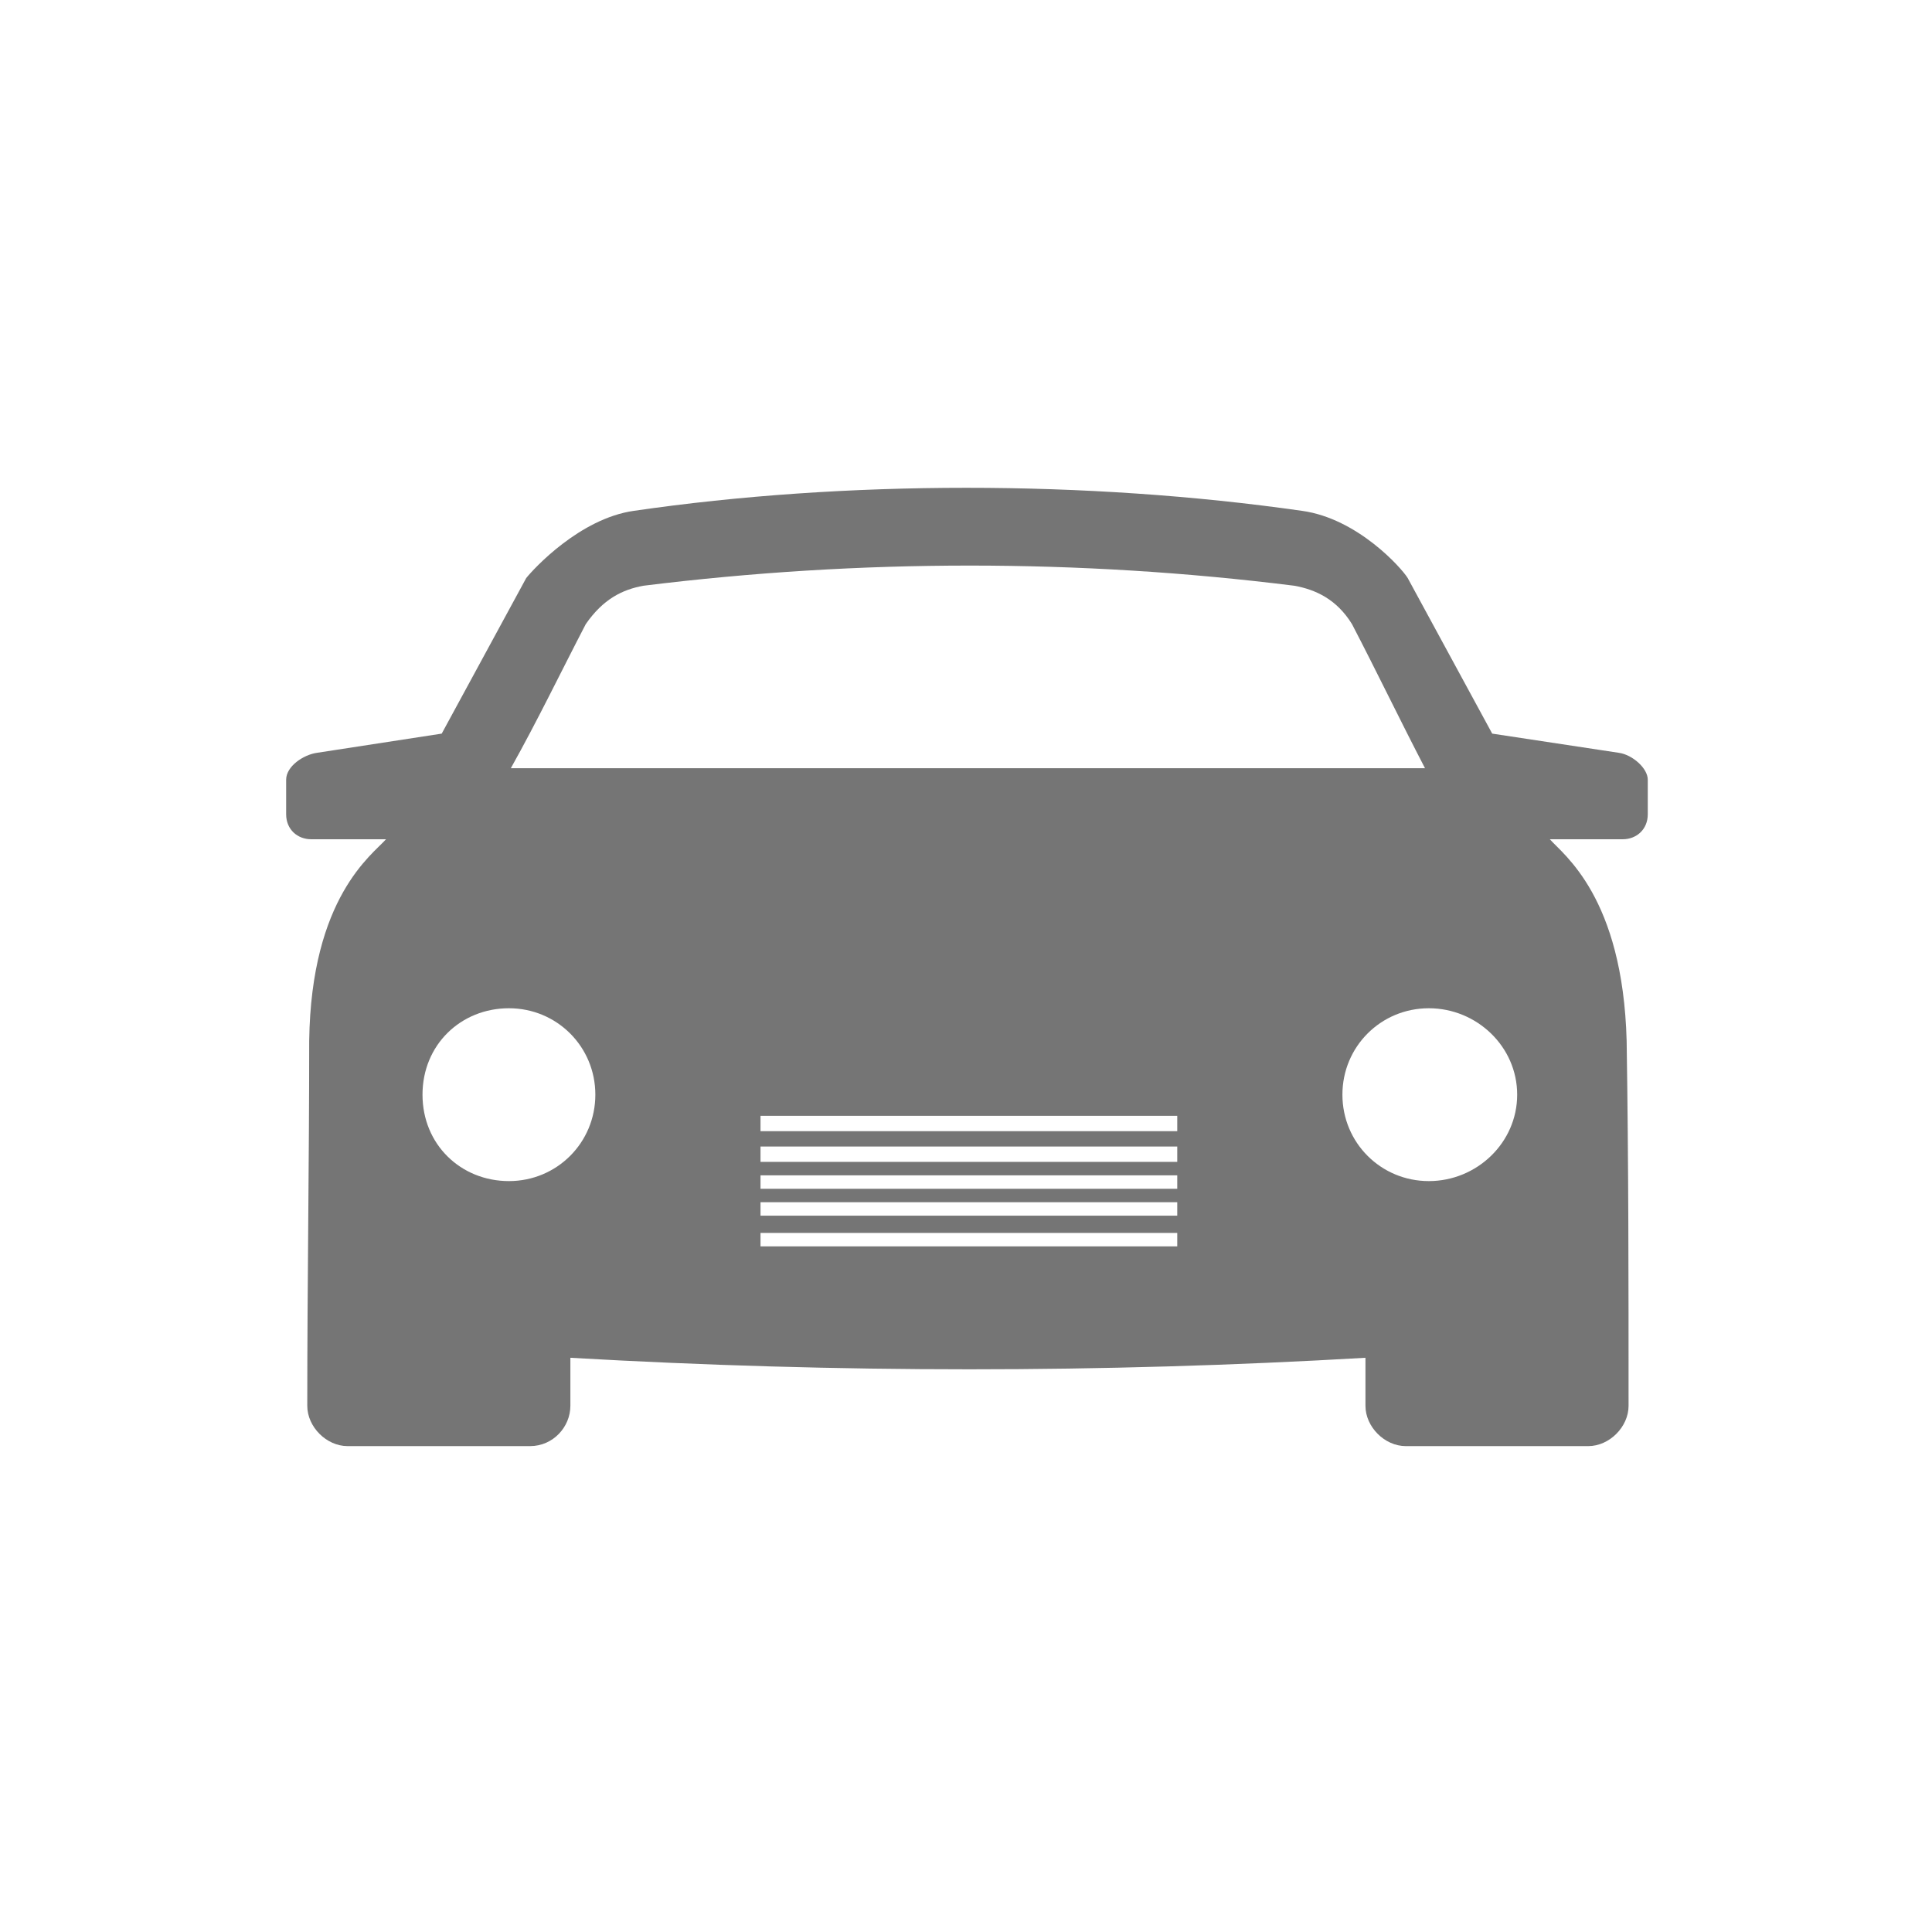
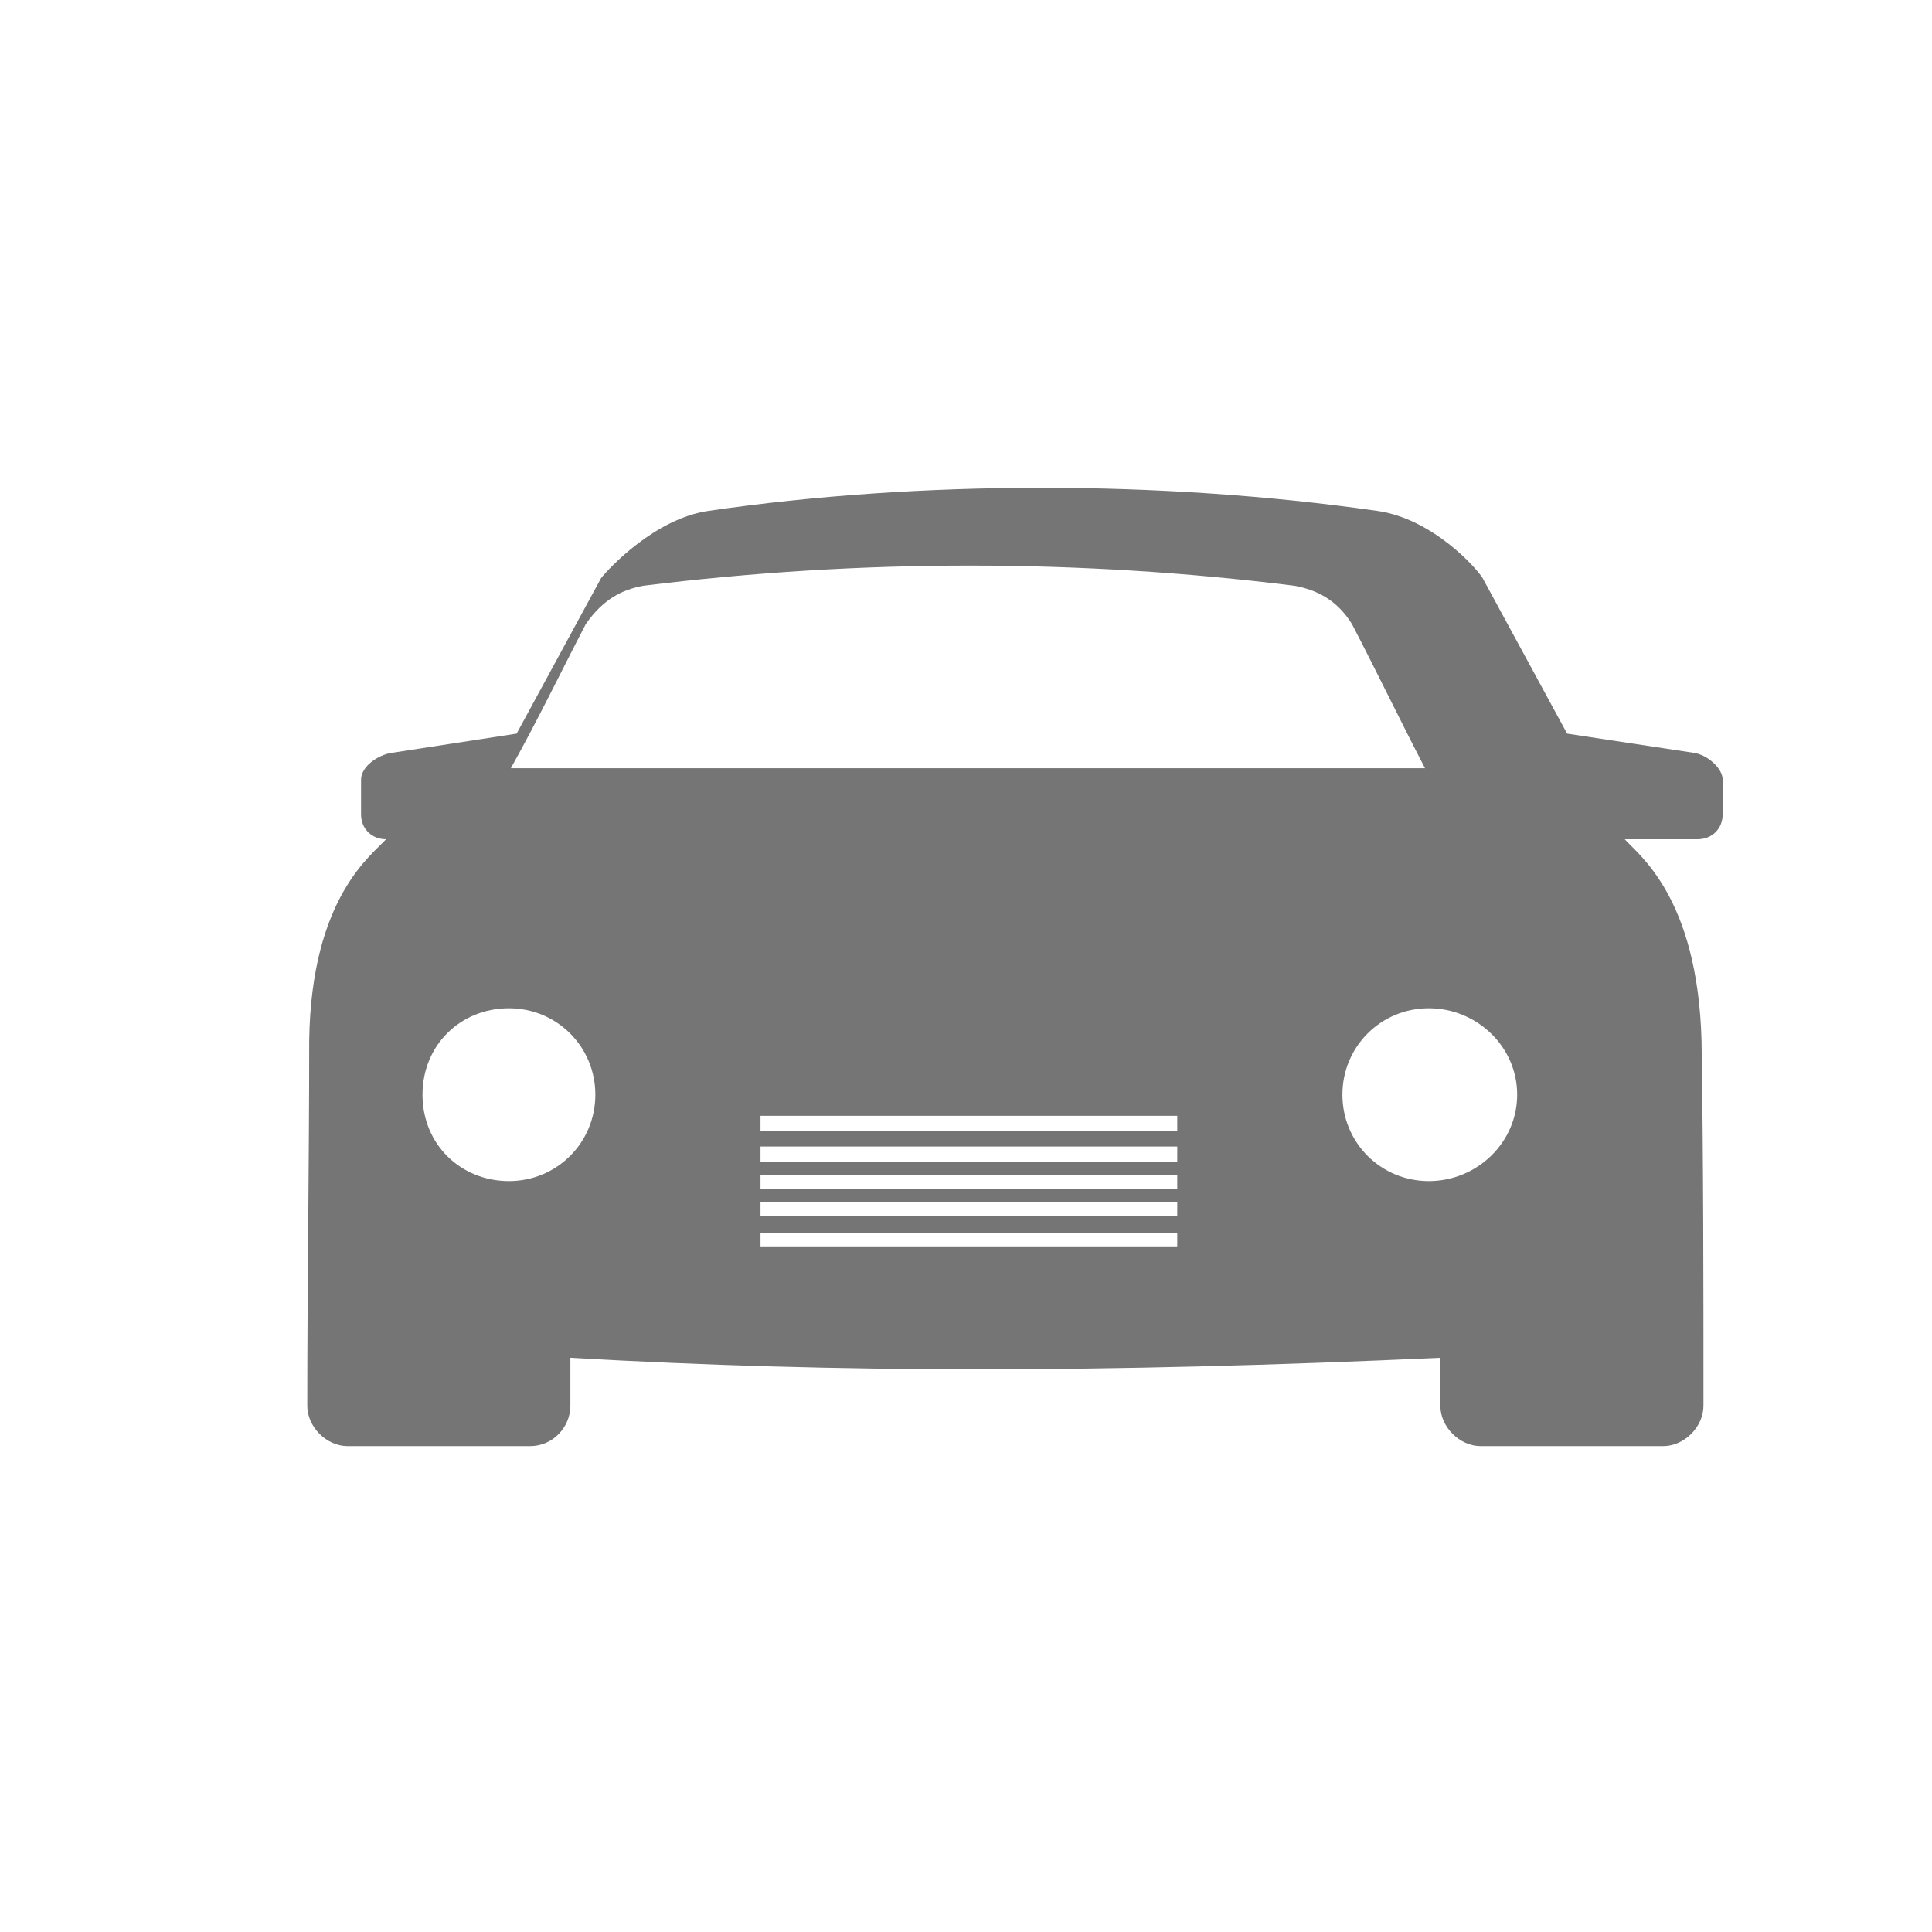
<svg xmlns="http://www.w3.org/2000/svg" version="1.1" id="a" x="0px" y="0px" width="100.6px" height="100.6px" viewBox="0 0 100.6 100.6" style="enable-background:new 0 0 100.6 100.6;" xml:space="preserve">
  <style type="text/css"> .st0{fill-rule:evenodd;clip-rule:evenodd;fill:#757575;} </style>
-   <path class="st0" d="M29.7,70.7v2.5c0,1.1-0.9,2.1-2.1,2.1h-9.5c-1.1,0-2.1-1-2.1-2.1c0-6.4,0.1-12.6,0.1-19c0.1-7.5,3.3-9.7,4-10.5 h-3.9c-0.7,0-1.3-0.5-1.3-1.3v-1.8c0-0.7,0.9-1.3,1.6-1.4l6.5-1l4.4-8.1c0.4-0.5,2.8-3.1,5.6-3.5c11-1.6,23.6-1.6,34.8,0 c2.9,0.4,5.2,3,5.5,3.5l4.4,8.1l6.6,1c0.7,0.1,1.5,0.8,1.5,1.4v1.8c0,0.8-0.6,1.3-1.3,1.3h-3.8c0.7,0.8,3.8,3,4,10.5 c0.1,6.4,0.1,12.6,0.1,19c0,1.1-1,2.1-2.1,2.1h-9.5c-1.1,0-2.1-1-2.1-2.1v-2.5C57.4,71.5,43.6,71.5,29.7,70.7L29.7,70.7L29.7,70.7z M33.5,30.5c-1.1,0.2-2.1,0.7-3,2c-1.3,2.5-2.5,5-3.9,7.5h47.6c-1.3-2.5-2.5-5-3.8-7.5c-0.8-1.3-1.9-1.8-3-2 C56.2,29.1,44.8,29.1,33.5,30.5L33.5,30.5L33.5,30.5z M39.6,58.1v0.8h21.7v-0.8C61.3,58.1,39.6,58.1,39.6,58.1z M39.6,59.7v0.8h21.7 v-0.8H39.6z M39.6,61.2v0.7h21.7v-0.7H39.6z M39.6,62.6v0.7h21.7v-0.7H39.6z M39.6,64.2v0.7h21.7v-0.7H39.6z M74.4,52.5 c-2.5,0-4.5,2-4.5,4.5s2,4.5,4.5,4.5s4.6-2,4.6-4.5S76.9,52.5,74.4,52.5z M26.5,52.5c2.5,0,4.5,2,4.5,4.5s-2,4.5-4.5,4.5 S22,59.6,22,57S24,52.5,26.5,52.5z" />
+   <path class="st0" d="M29.7,70.7v2.5c0,1.1-0.9,2.1-2.1,2.1h-9.5c-1.1,0-2.1-1-2.1-2.1c0-6.4,0.1-12.6,0.1-19c0.1-7.5,3.3-9.7,4-10.5 c-0.7,0-1.3-0.5-1.3-1.3v-1.8c0-0.7,0.9-1.3,1.6-1.4l6.5-1l4.4-8.1c0.4-0.5,2.8-3.1,5.6-3.5c11-1.6,23.6-1.6,34.8,0 c2.9,0.4,5.2,3,5.5,3.5l4.4,8.1l6.6,1c0.7,0.1,1.5,0.8,1.5,1.4v1.8c0,0.8-0.6,1.3-1.3,1.3h-3.8c0.7,0.8,3.8,3,4,10.5 c0.1,6.4,0.1,12.6,0.1,19c0,1.1-1,2.1-2.1,2.1h-9.5c-1.1,0-2.1-1-2.1-2.1v-2.5C57.4,71.5,43.6,71.5,29.7,70.7L29.7,70.7L29.7,70.7z M33.5,30.5c-1.1,0.2-2.1,0.7-3,2c-1.3,2.5-2.5,5-3.9,7.5h47.6c-1.3-2.5-2.5-5-3.8-7.5c-0.8-1.3-1.9-1.8-3-2 C56.2,29.1,44.8,29.1,33.5,30.5L33.5,30.5L33.5,30.5z M39.6,58.1v0.8h21.7v-0.8C61.3,58.1,39.6,58.1,39.6,58.1z M39.6,59.7v0.8h21.7 v-0.8H39.6z M39.6,61.2v0.7h21.7v-0.7H39.6z M39.6,62.6v0.7h21.7v-0.7H39.6z M39.6,64.2v0.7h21.7v-0.7H39.6z M74.4,52.5 c-2.5,0-4.5,2-4.5,4.5s2,4.5,4.5,4.5s4.6-2,4.6-4.5S76.9,52.5,74.4,52.5z M26.5,52.5c2.5,0,4.5,2,4.5,4.5s-2,4.5-4.5,4.5 S22,59.6,22,57S24,52.5,26.5,52.5z" />
</svg>